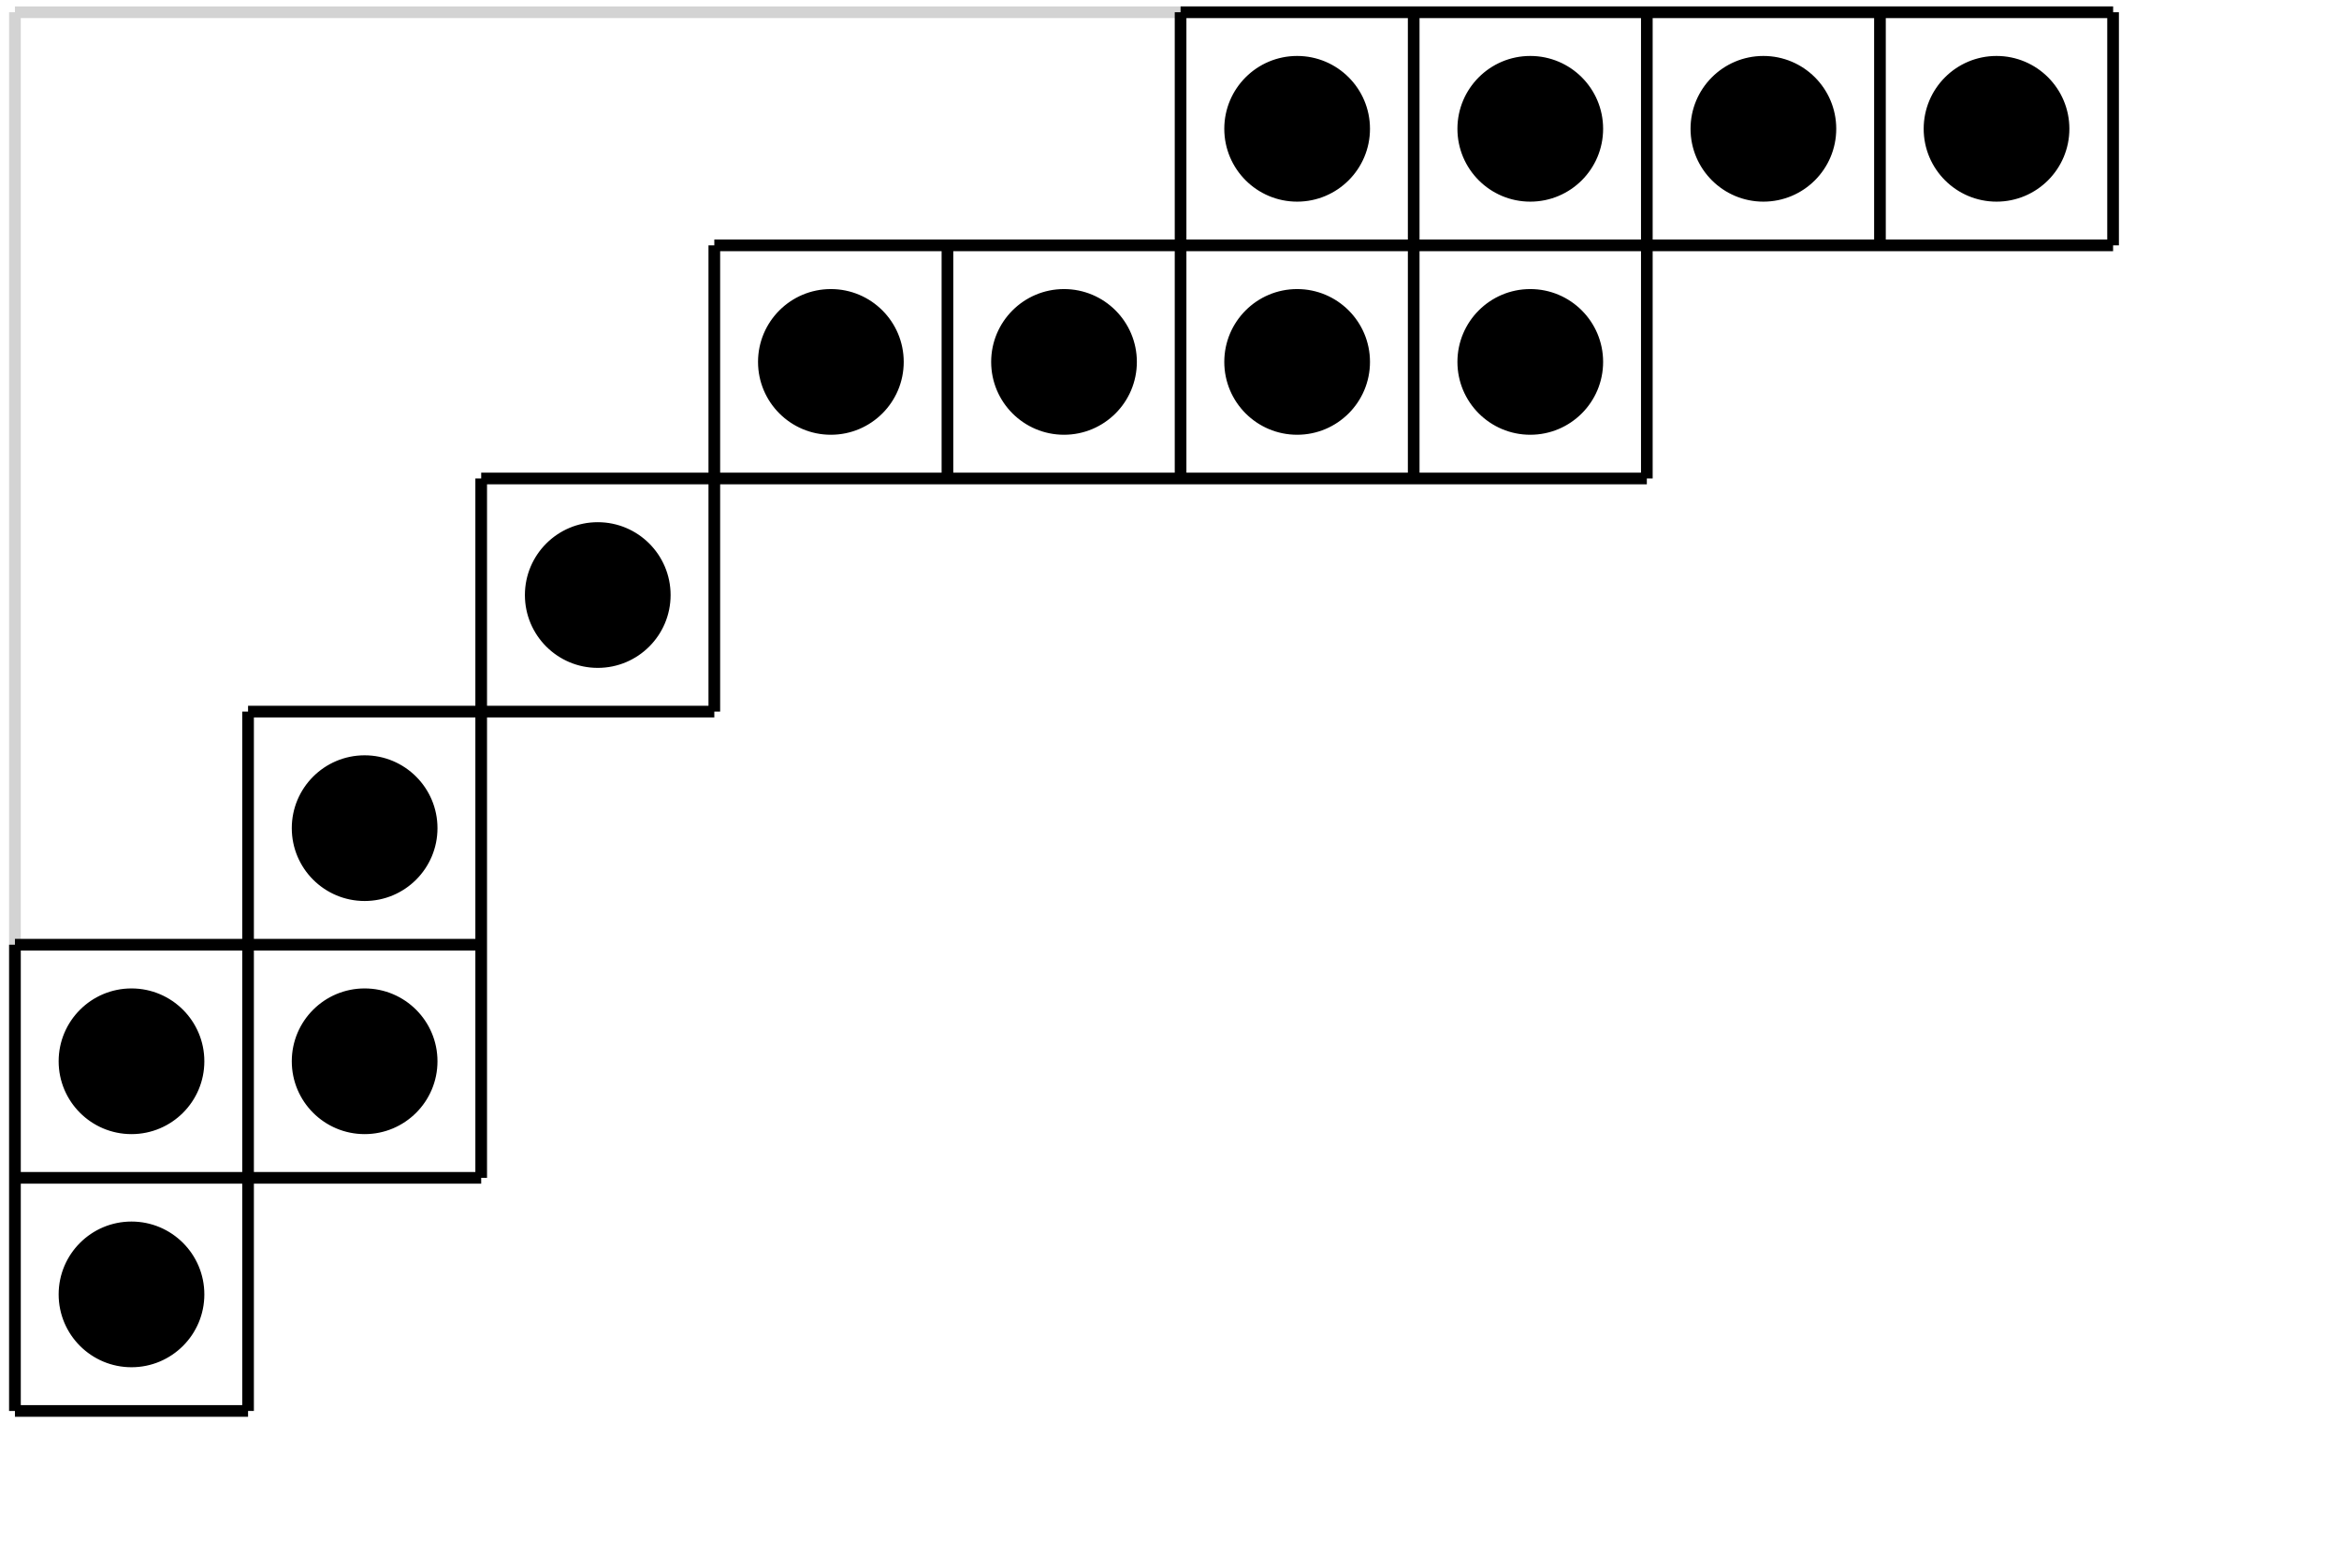
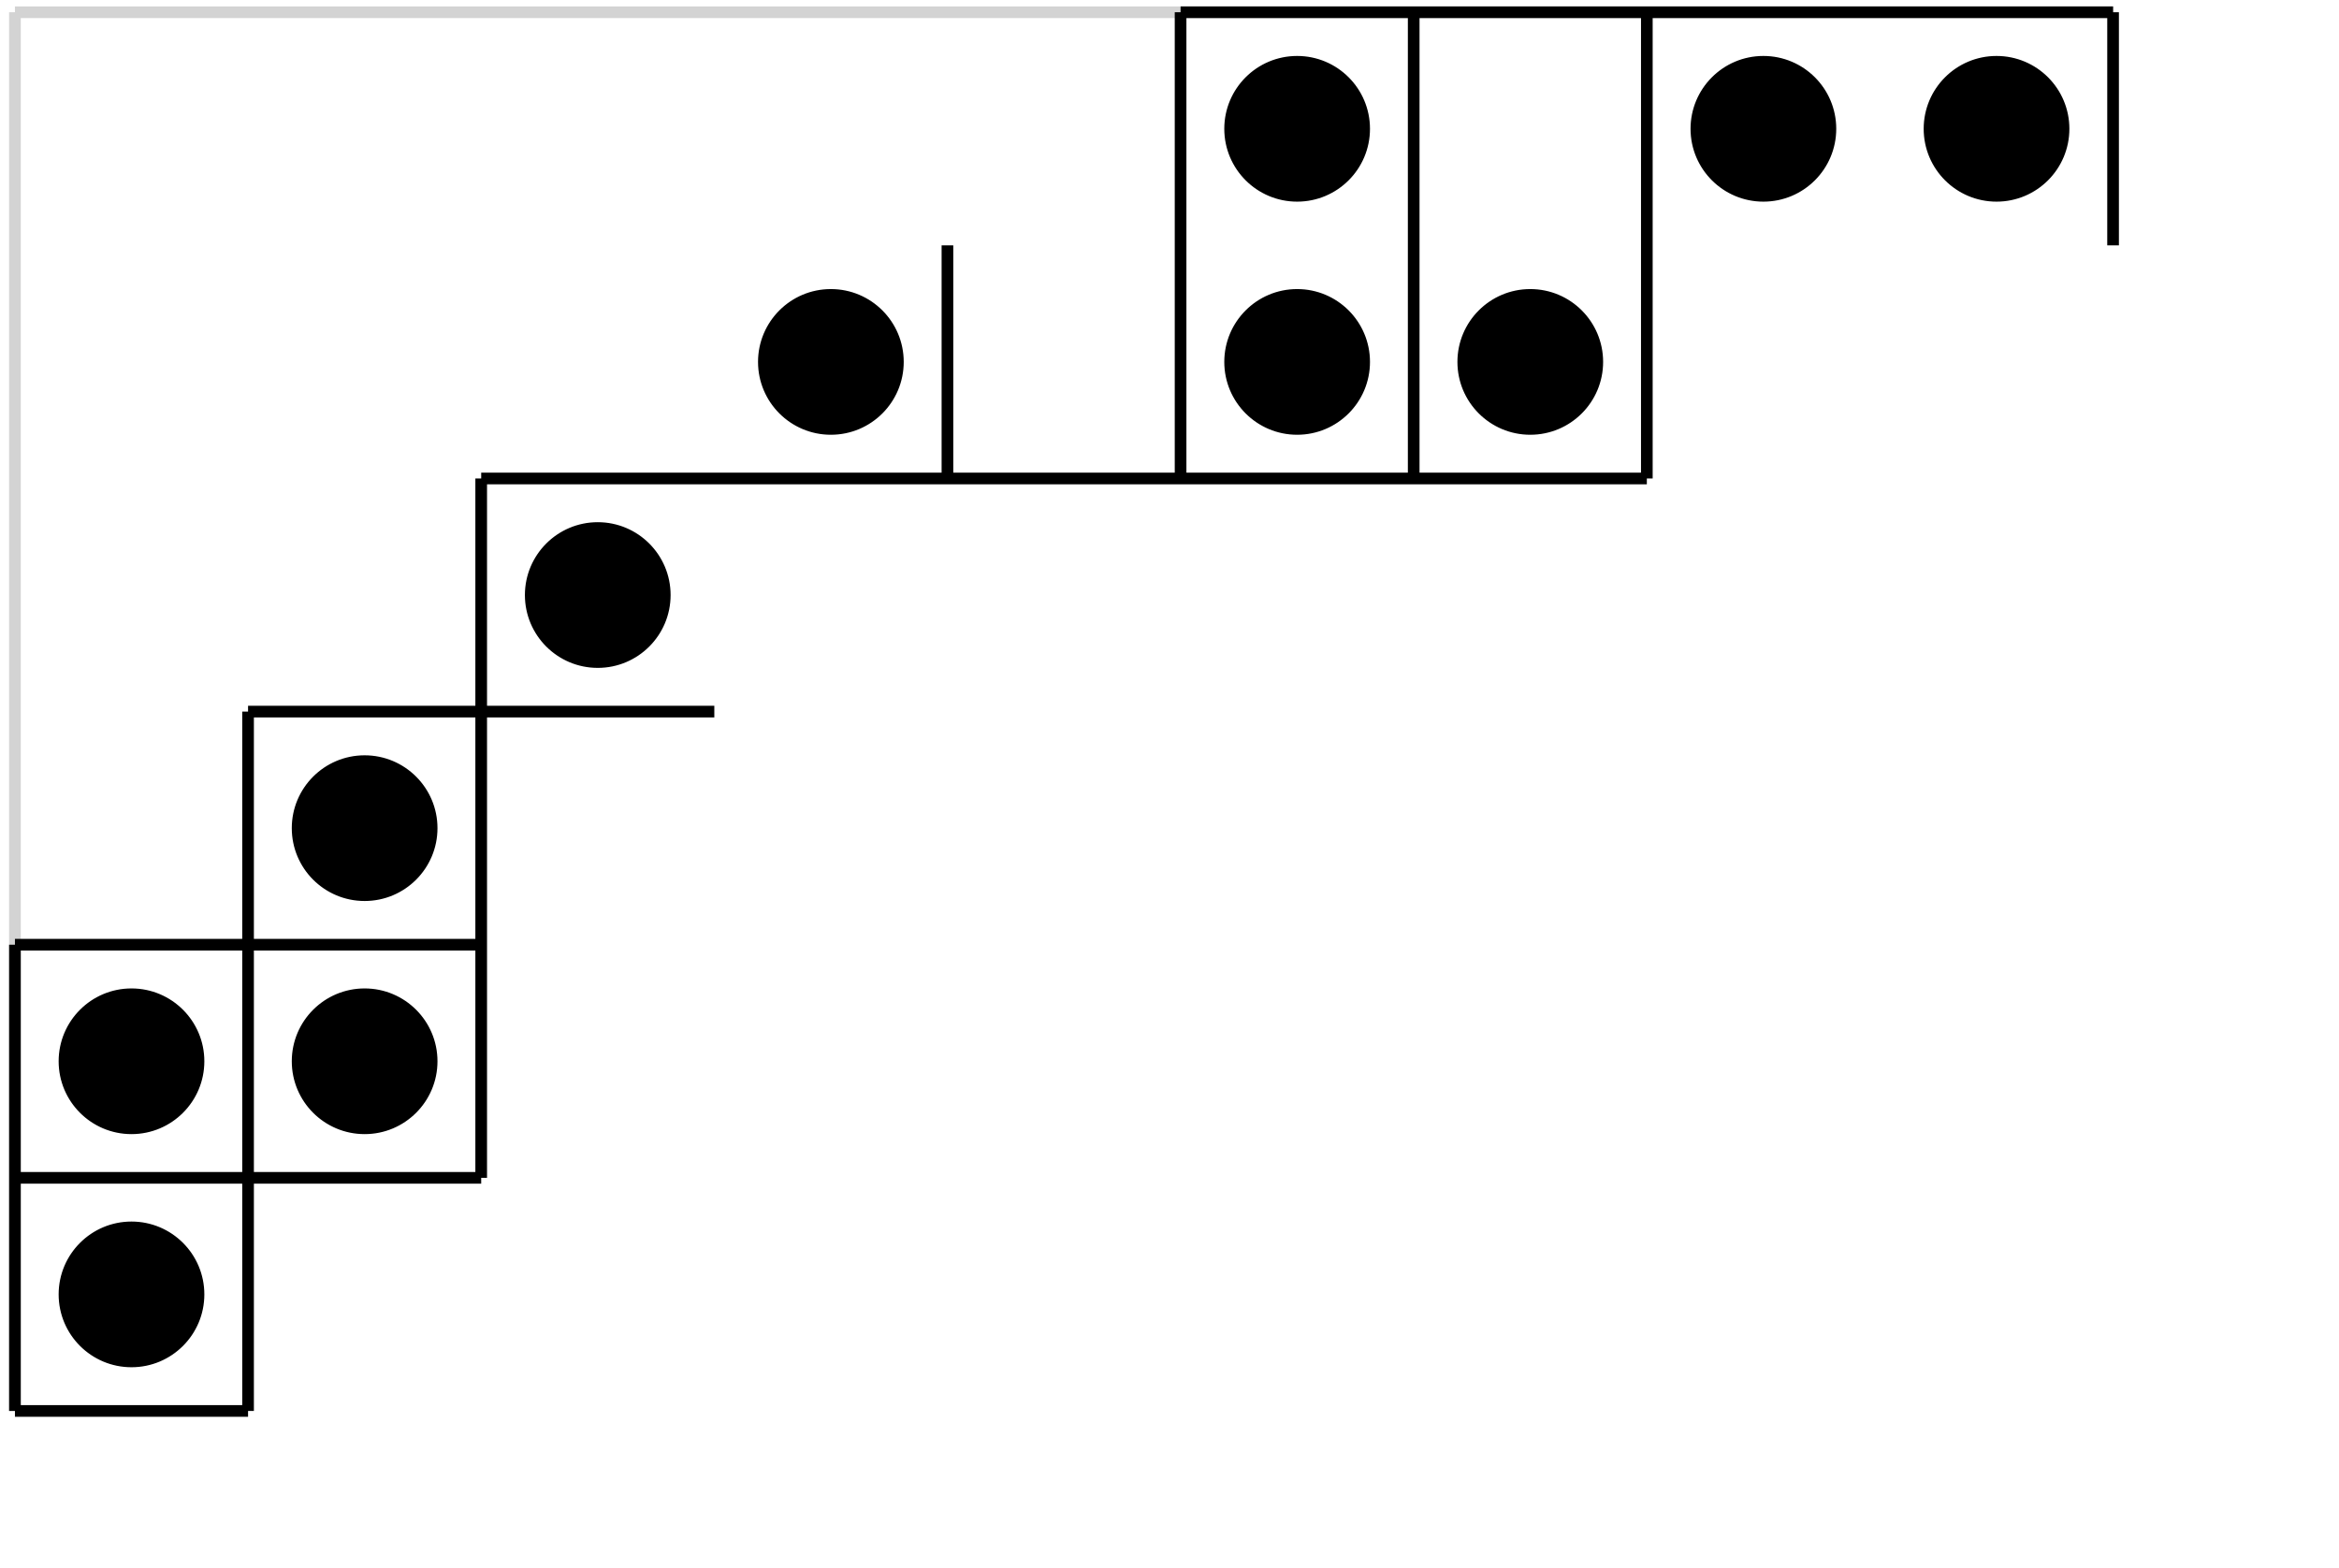
<svg xmlns="http://www.w3.org/2000/svg" stroke="rgb(0,0,0)" version="1.1" height="171.604" viewBox="0 0 256 172" stroke-opacity="1" font-size="1" width="256">
  <defs />
  <defs />
  <g stroke="rgb(0,0,0)" fill="rgb(0,0,0)" stroke-width="0.639" stroke-linecap="butt" stroke-miterlimit="10.0" stroke-linejoin="miter" stroke-opacity="1.0" fill-opacity="1.0">
    <path d="M 21.802,142.002 c 0,-4.237 -3.435,-7.672 -7.672 -7.672c -4.237,-0 -7.672,3.435 -7.672 7.672c -0,4.237 3.435,7.672 7.672 7.672c 4.237,0 7.672,-3.435 7.672 -7.672Z" />
  </g>
  <defs />
  <g stroke="rgb(0,0,0)" fill="rgb(0,0,0)" stroke-width="0.639" stroke-linecap="butt" stroke-miterlimit="10.0" stroke-linejoin="miter" stroke-opacity="1.0" fill-opacity="1.0">
    <path d="M 47.377,116.428 c 0,-4.237 -3.435,-7.672 -7.672 -7.672c -4.237,-0 -7.672,3.435 -7.672 7.672c -0,4.237 3.435,7.672 7.672 7.672c 4.237,0 7.672,-3.435 7.672 -7.672Z" />
  </g>
  <defs />
  <g stroke="rgb(0,0,0)" fill="rgb(0,0,0)" stroke-width="0.639" stroke-linecap="butt" stroke-miterlimit="10.0" stroke-linejoin="miter" stroke-opacity="1.0" fill-opacity="1.0">
    <path d="M 21.802,116.428 c 0,-4.237 -3.435,-7.672 -7.672 -7.672c -4.237,-0 -7.672,3.435 -7.672 7.672c -0,4.237 3.435,7.672 7.672 7.672c 4.237,0 7.672,-3.435 7.672 -7.672Z" />
  </g>
  <defs />
  <g stroke="rgb(0,0,0)" fill="rgb(0,0,0)" stroke-width="0.639" stroke-linecap="butt" stroke-miterlimit="10.0" stroke-linejoin="miter" stroke-opacity="1.0" fill-opacity="1.0">
    <path d="M 47.377,90.853 c 0,-4.237 -3.435,-7.672 -7.672 -7.672c -4.237,-0 -7.672,3.435 -7.672 7.672c -0,4.237 3.435,7.672 7.672 7.672c 4.237,0 7.672,-3.435 7.672 -7.672Z" />
  </g>
  <defs />
  <g stroke="rgb(0,0,0)" fill="rgb(0,0,0)" stroke-width="0.639" stroke-linecap="butt" stroke-miterlimit="10.0" stroke-linejoin="miter" stroke-opacity="1.0" fill-opacity="1.0">
    <path d="M 72.951,65.279 c 0,-4.237 -3.435,-7.672 -7.672 -7.672c -4.237,-0 -7.672,3.435 -7.672 7.672c -0,4.237 3.435,7.672 7.672 7.672c 4.237,0 7.672,-3.435 7.672 -7.672Z" />
  </g>
  <defs />
  <g stroke="rgb(0,0,0)" fill="rgb(0,0,0)" stroke-width="0.639" stroke-linecap="butt" stroke-miterlimit="10.0" stroke-linejoin="miter" stroke-opacity="1.0" fill-opacity="1.0">
    <path d="M 175.249,39.704 c 0,-4.237 -3.435,-7.672 -7.672 -7.672c -4.237,-0 -7.672,3.435 -7.672 7.672c -0,4.237 3.435,7.672 7.672 7.672c 4.237,0 7.672,-3.435 7.672 -7.672Z" />
  </g>
  <defs />
  <g stroke="rgb(0,0,0)" fill="rgb(0,0,0)" stroke-width="0.639" stroke-linecap="butt" stroke-miterlimit="10.0" stroke-linejoin="miter" stroke-opacity="1.0" fill-opacity="1.0">
    <path d="M 149.674,39.704 c 0,-4.237 -3.435,-7.672 -7.672 -7.672c -4.237,-0 -7.672,3.435 -7.672 7.672c -0,4.237 3.435,7.672 7.672 7.672c 4.237,0 7.672,-3.435 7.672 -7.672Z" />
  </g>
  <defs />
  <g stroke="rgb(0,0,0)" fill="rgb(0,0,0)" stroke-width="0.639" stroke-linecap="butt" stroke-miterlimit="10.0" stroke-linejoin="miter" stroke-opacity="1.0" fill-opacity="1.0">
-     <path d="M 124.1,39.704 c 0,-4.237 -3.435,-7.672 -7.672 -7.672c -4.237,-0 -7.672,3.435 -7.672 7.672c -0,4.237 3.435,7.672 7.672 7.672c 4.237,0 7.672,-3.435 7.672 -7.672Z" />
-   </g>
+     </g>
  <defs />
  <g stroke="rgb(0,0,0)" fill="rgb(0,0,0)" stroke-width="0.639" stroke-linecap="butt" stroke-miterlimit="10.0" stroke-linejoin="miter" stroke-opacity="1.0" fill-opacity="1.0">
    <path d="M 98.525,39.704 c 0,-4.237 -3.435,-7.672 -7.672 -7.672c -4.237,-0 -7.672,3.435 -7.672 7.672c -0,4.237 3.435,7.672 7.672 7.672c 4.237,0 7.672,-3.435 7.672 -7.672Z" />
  </g>
  <defs />
  <g stroke="rgb(0,0,0)" fill="rgb(0,0,0)" stroke-width="0.639" stroke-linecap="butt" stroke-miterlimit="10.0" stroke-linejoin="miter" stroke-opacity="1.0" fill-opacity="1.0">
-     <path d="M 226.398,14.13 c 0,-4.237 -3.435,-7.672 -7.672 -7.672c -4.237,-0 -7.672,3.435 -7.672 7.672c -0,4.237 3.435,7.672 7.672 7.672c 4.237,0 7.672,-3.435 7.672 -7.672Z" />
+     <path d="M 226.398,14.13 c 0,-4.237 -3.435,-7.672 -7.672 -7.672c -4.237,-0 -7.672,3.435 -7.672 7.672c -0,4.237 3.435,7.672 7.672 7.672c 4.237,0 7.672,-3.435 7.672 -7.672" />
  </g>
  <defs />
  <g stroke="rgb(0,0,0)" fill="rgb(0,0,0)" stroke-width="0.639" stroke-linecap="butt" stroke-miterlimit="10.0" stroke-linejoin="miter" stroke-opacity="1.0" fill-opacity="1.0">
    <path d="M 200.823,14.13 c 0,-4.237 -3.435,-7.672 -7.672 -7.672c -4.237,-0 -7.672,3.435 -7.672 7.672c -0,4.237 3.435,7.672 7.672 7.672c 4.237,0 7.672,-3.435 7.672 -7.672Z" />
  </g>
  <defs />
  <g stroke="rgb(0,0,0)" fill="rgb(0,0,0)" stroke-width="0.639" stroke-linecap="butt" stroke-miterlimit="10.0" stroke-linejoin="miter" stroke-opacity="1.0" fill-opacity="1.0">
-     <path d="M 175.249,14.13 c 0,-4.237 -3.435,-7.672 -7.672 -7.672c -4.237,-0 -7.672,3.435 -7.672 7.672c -0,4.237 3.435,7.672 7.672 7.672c 4.237,0 7.672,-3.435 7.672 -7.672Z" />
-   </g>
+     </g>
  <defs />
  <g stroke="rgb(0,0,0)" fill="rgb(0,0,0)" stroke-width="0.639" stroke-linecap="butt" stroke-miterlimit="10.0" stroke-linejoin="miter" stroke-opacity="1.0" fill-opacity="1.0">
    <path d="M 149.674,14.13 c 0,-4.237 -3.435,-7.672 -7.672 -7.672c -4.237,-0 -7.672,3.435 -7.672 7.672c -0,4.237 3.435,7.672 7.672 7.672c 4.237,0 7.672,-3.435 7.672 -7.672Z" />
  </g>
  <defs />
  <g stroke="rgb(211,211,211)" fill="rgb(0,0,0)" stroke-width="1.279" stroke-linecap="butt" stroke-miterlimit="10.0" stroke-linejoin="miter" stroke-opacity="1.0" fill-opacity="0.0">
    <path d="M 1.343,1.343 v 153.447 " />
  </g>
  <defs />
  <g stroke="rgb(211,211,211)" fill="rgb(0,0,0)" stroke-width="1.279" stroke-linecap="butt" stroke-miterlimit="10.0" stroke-linejoin="miter" stroke-opacity="1.0" fill-opacity="0.0">
    <path d="M 1.343,1.343 h 230.17 " />
  </g>
  <defs />
  <g stroke="rgb(0,0,0)" fill="rgb(0,0,0)" stroke-width="1.279" stroke-linecap="butt" stroke-miterlimit="10.0" stroke-linejoin="miter" stroke-opacity="1.0" fill-opacity="0.0">
    <path d="M 231.512,1.343 v 25.574 " />
  </g>
  <defs />
  <g stroke="rgb(0,0,0)" fill="rgb(0,0,0)" stroke-width="1.279" stroke-linecap="butt" stroke-miterlimit="10.0" stroke-linejoin="miter" stroke-opacity="1.0" fill-opacity="0.0">
-     <path d="M 205.938,1.343 v 25.574 " />
-   </g>
+     </g>
  <defs />
  <g stroke="rgb(0,0,0)" fill="rgb(0,0,0)" stroke-width="1.279" stroke-linecap="butt" stroke-miterlimit="10.0" stroke-linejoin="miter" stroke-opacity="1.0" fill-opacity="0.0">
    <path d="M 180.364,1.343 v 51.149 " />
  </g>
  <defs />
  <g stroke="rgb(0,0,0)" fill="rgb(0,0,0)" stroke-width="1.279" stroke-linecap="butt" stroke-miterlimit="10.0" stroke-linejoin="miter" stroke-opacity="1.0" fill-opacity="0.0">
    <path d="M 154.789,1.343 v 51.149 " />
  </g>
  <defs />
  <g stroke="rgb(0,0,0)" fill="rgb(0,0,0)" stroke-width="1.279" stroke-linecap="butt" stroke-miterlimit="10.0" stroke-linejoin="miter" stroke-opacity="1.0" fill-opacity="0.0">
    <path d="M 129.215,1.343 v 51.149 " />
  </g>
  <defs />
  <g stroke="rgb(0,0,0)" fill="rgb(0,0,0)" stroke-width="1.279" stroke-linecap="butt" stroke-miterlimit="10.0" stroke-linejoin="miter" stroke-opacity="1.0" fill-opacity="0.0">
    <path d="M 103.64,26.917 v 25.574 " />
  </g>
  <defs />
  <g stroke="rgb(0,0,0)" fill="rgb(0,0,0)" stroke-width="1.279" stroke-linecap="butt" stroke-miterlimit="10.0" stroke-linejoin="miter" stroke-opacity="1.0" fill-opacity="0.0">
-     <path d="M 78.066,26.917 v 51.149 " />
-   </g>
+     </g>
  <defs />
  <g stroke="rgb(0,0,0)" fill="rgb(0,0,0)" stroke-width="1.279" stroke-linecap="butt" stroke-miterlimit="10.0" stroke-linejoin="miter" stroke-opacity="1.0" fill-opacity="0.0">
    <path d="M 52.492,52.492 v 76.723 " />
  </g>
  <defs />
  <g stroke="rgb(0,0,0)" fill="rgb(0,0,0)" stroke-width="1.279" stroke-linecap="butt" stroke-miterlimit="10.0" stroke-linejoin="miter" stroke-opacity="1.0" fill-opacity="0.0">
    <path d="M 26.917,78.066 v 76.723 " />
  </g>
  <defs />
  <g stroke="rgb(0,0,0)" fill="rgb(0,0,0)" stroke-width="1.279" stroke-linecap="butt" stroke-miterlimit="10.0" stroke-linejoin="miter" stroke-opacity="1.0" fill-opacity="0.0">
    <path d="M 1.343,103.64 v 51.149 " />
  </g>
  <defs />
  <g stroke="rgb(0,0,0)" fill="rgb(0,0,0)" stroke-width="1.279" stroke-linecap="butt" stroke-miterlimit="10.0" stroke-linejoin="miter" stroke-opacity="1.0" fill-opacity="0.0">
    <path d="M 1.343,154.789 h 25.574 " />
  </g>
  <defs />
  <g stroke="rgb(0,0,0)" fill="rgb(0,0,0)" stroke-width="1.279" stroke-linecap="butt" stroke-miterlimit="10.0" stroke-linejoin="miter" stroke-opacity="1.0" fill-opacity="0.0">
    <path d="M 1.343,129.215 h 51.149 " />
  </g>
  <defs />
  <g stroke="rgb(0,0,0)" fill="rgb(0,0,0)" stroke-width="1.279" stroke-linecap="butt" stroke-miterlimit="10.0" stroke-linejoin="miter" stroke-opacity="1.0" fill-opacity="0.0">
    <path d="M 1.343,103.64 h 51.149 " />
  </g>
  <defs />
  <g stroke="rgb(0,0,0)" fill="rgb(0,0,0)" stroke-width="1.279" stroke-linecap="butt" stroke-miterlimit="10.0" stroke-linejoin="miter" stroke-opacity="1.0" fill-opacity="0.0">
    <path d="M 26.917,78.066 h 51.149 " />
  </g>
  <defs />
  <g stroke="rgb(0,0,0)" fill="rgb(0,0,0)" stroke-width="1.279" stroke-linecap="butt" stroke-miterlimit="10.0" stroke-linejoin="miter" stroke-opacity="1.0" fill-opacity="0.0">
    <path d="M 52.492,52.492 h 127.872 " />
  </g>
  <defs />
  <g stroke="rgb(0,0,0)" fill="rgb(0,0,0)" stroke-width="1.279" stroke-linecap="butt" stroke-miterlimit="10.0" stroke-linejoin="miter" stroke-opacity="1.0" fill-opacity="0.0">
-     <path d="M 78.066,26.917 h 153.447 " />
-   </g>
+     </g>
  <defs />
  <g stroke="rgb(0,0,0)" fill="rgb(0,0,0)" stroke-width="1.279" stroke-linecap="butt" stroke-miterlimit="10.0" stroke-linejoin="miter" stroke-opacity="1.0" fill-opacity="0.0">
    <path d="M 129.215,1.343 h 102.298 " />
  </g>
</svg>